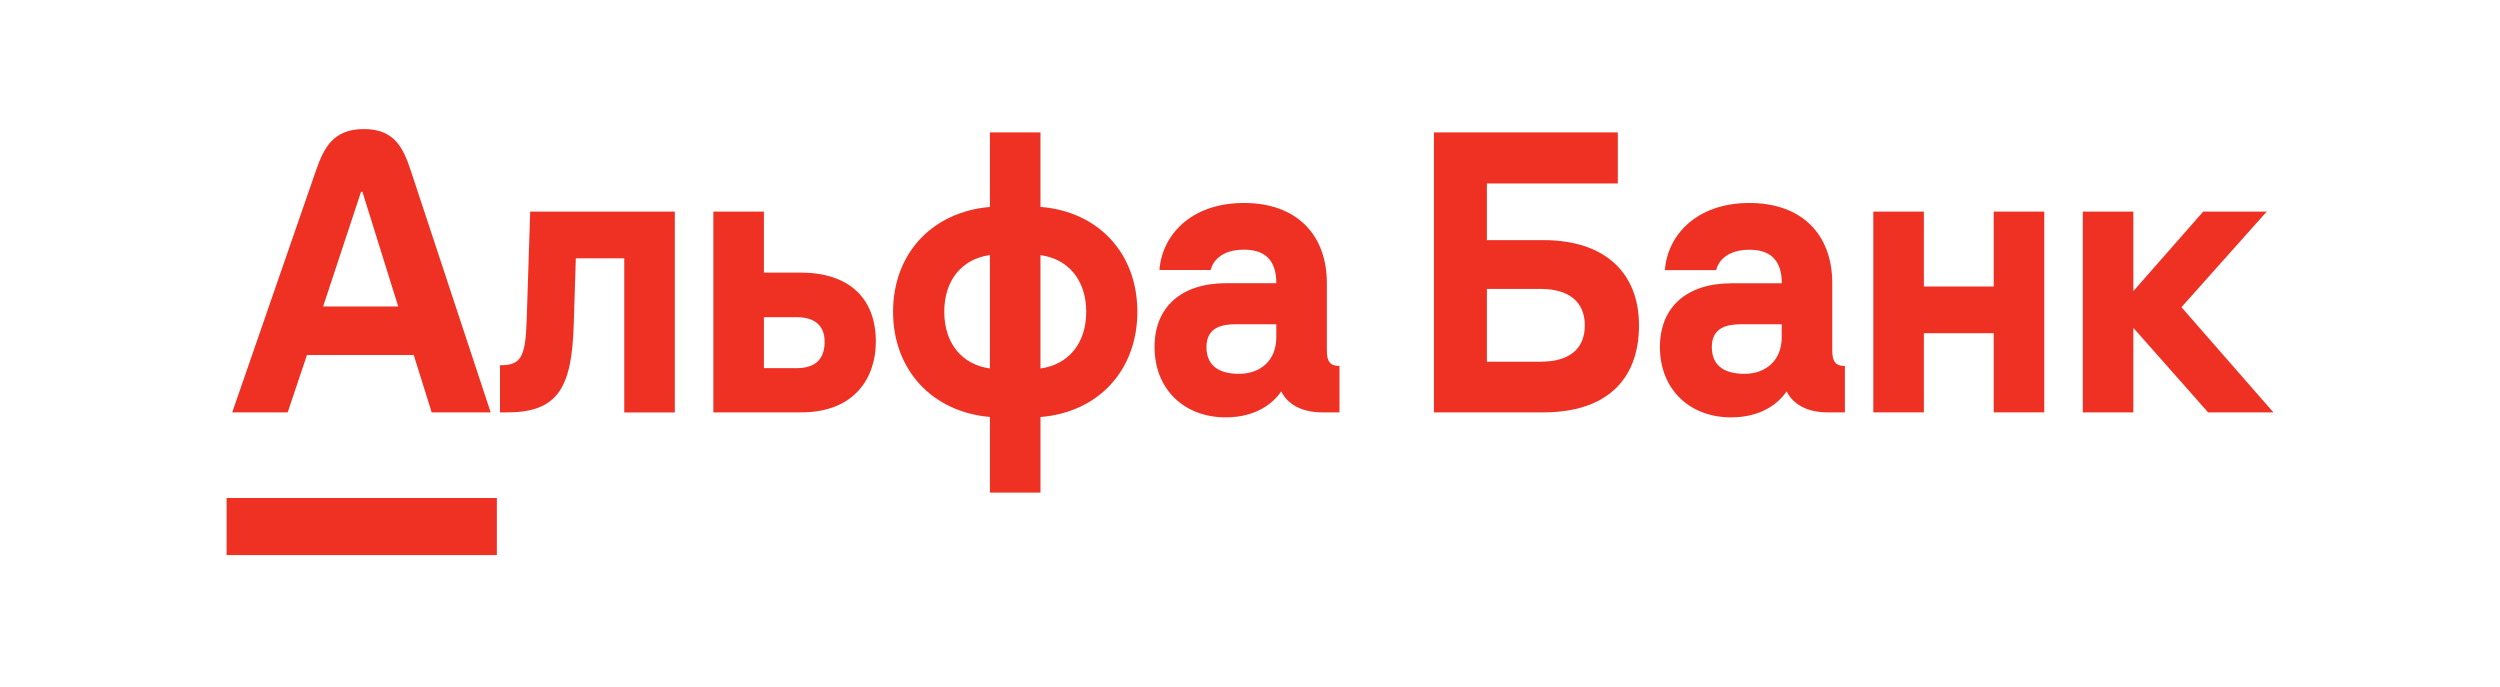
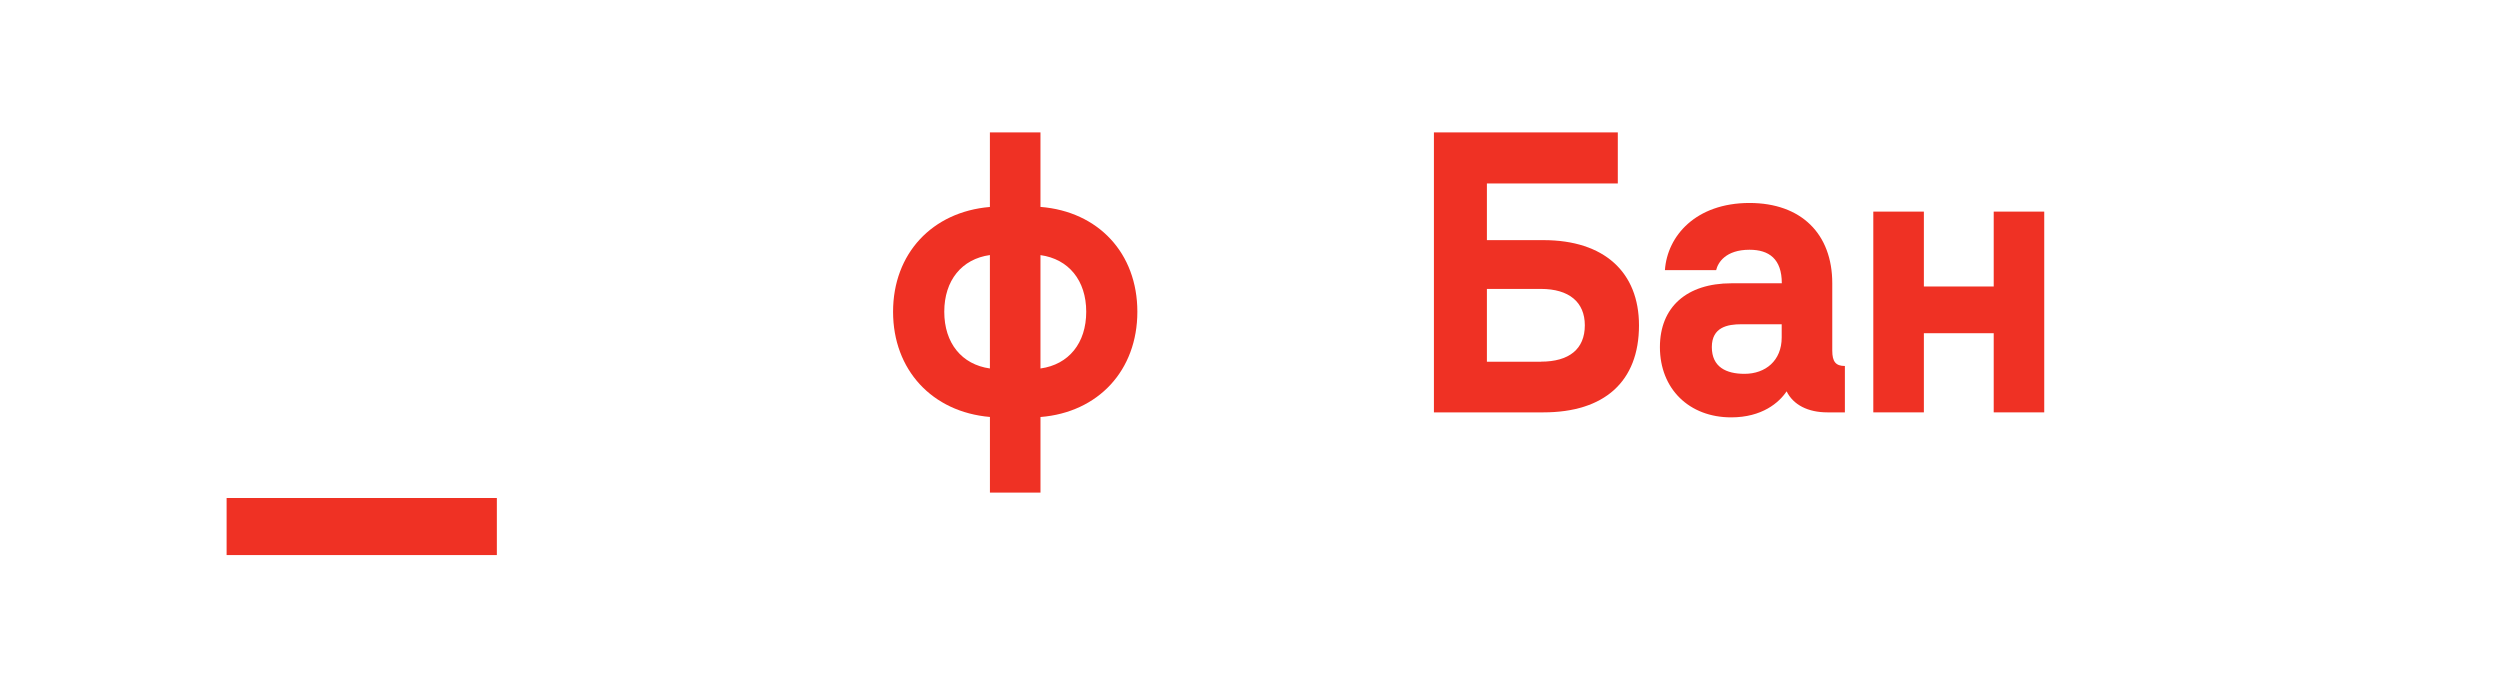
<svg xmlns="http://www.w3.org/2000/svg" width="171" height="47" viewBox="0 0 171 47" fill="none">
  <g clip-path="url(#clip0_1_151)">
-     <path d="M150.698 14.474L145.921 19.914V14.474H142.465V28.206H145.921V22.425L151.034 28.206H155.5L149.211 21.011L155.045 14.474H150.698Z" fill="#EF3124" />
    <path d="M136.37 19.596H131.593V14.474H128.134V28.206H131.593V22.792H136.37V28.206H139.826V14.474H136.37V19.596Z" fill="#EF3124" />
-     <path d="M36.025 21.909C35.943 24.471 35.618 24.983 34.2 24.983V28.206H34.728C38.262 28.206 39.111 26.353 39.242 22.232L39.386 17.669H42.699V28.212H46.157V14.474H36.266L36.025 21.909Z" fill="#EF3124" />
-     <path d="M54.748 18.645H52.251V14.474H48.792V28.206H54.794C58.563 28.206 59.908 25.719 59.908 23.378C59.908 20.353 58.034 18.645 54.746 18.645H54.748ZM54.481 25.182H52.251V21.695H54.483C55.684 21.695 56.405 22.232 56.405 23.378C56.405 24.621 55.709 25.182 54.483 25.182" fill="#EF3124" />
    <path d="M71.168 14.156V9.058H67.709V14.156C63.751 14.49 61.086 17.352 61.086 21.324C61.086 25.295 63.751 28.179 67.711 28.52V33.693H71.169V28.524C75.13 28.206 77.795 25.328 77.795 21.324C77.795 17.319 75.13 14.47 71.168 14.152V14.156ZM67.709 25.203C65.787 24.934 64.588 23.471 64.588 21.324C64.588 19.176 65.789 17.713 67.709 17.446V25.203ZM71.168 25.203V17.45C73.089 17.717 74.298 19.176 74.298 21.324C74.298 23.471 73.099 24.934 71.177 25.203" fill="#EF3124" />
-     <path d="M90.757 23.987V19.371C90.757 16.005 88.644 13.883 85.093 13.883C81.419 13.883 79.474 16.126 79.307 18.469H82.812C82.931 17.956 83.459 17.077 85.093 17.077C86.438 17.077 87.3 17.712 87.3 19.371H83.867C80.792 19.371 78.971 21.005 78.971 23.737C78.971 26.595 80.965 28.548 83.844 28.548C85.957 28.548 87.126 27.535 87.637 26.767C88.092 27.695 89.101 28.206 90.421 28.206H91.622V25.033C90.997 25.033 90.757 24.741 90.757 23.985V23.987ZM87.299 23.083C87.299 24.668 86.194 25.57 84.754 25.57C83.505 25.57 82.522 25.108 82.522 23.741C82.522 22.374 83.602 22.179 84.537 22.179H87.299V23.083Z" fill="#EF3124" />
    <path d="M105.57 16.425H101.704V12.547H110.658V9.058H98.08V28.206H105.574C109.726 28.206 112.107 26.109 112.107 22.255C112.107 18.621 109.73 16.425 105.574 16.425H105.57ZM105.405 24.742H101.704V19.762H105.401C107.322 19.762 108.402 20.664 108.402 22.249C108.402 23.883 107.322 24.737 105.401 24.737" fill="#EF3124" />
    <path d="M125.327 23.987V19.371C125.327 16.005 123.213 13.883 119.66 13.883C115.994 13.889 114.044 16.132 113.88 18.475H117.385C117.506 17.961 118.035 17.083 119.666 17.083C121.011 17.083 121.876 17.717 121.876 19.377H118.436C115.362 19.377 113.538 21.011 113.538 23.743C113.538 26.595 115.535 28.548 118.413 28.548C120.527 28.548 121.693 27.535 122.204 26.767C122.662 27.695 123.671 28.206 124.991 28.206H126.19V25.033C125.567 25.033 125.327 24.741 125.327 23.985V23.987ZM121.868 23.083C121.868 24.668 120.763 25.57 119.322 25.57C118.075 25.57 117.089 25.108 117.089 23.741C117.089 22.374 118.171 22.179 119.107 22.179H121.868V23.083Z" fill="#EF3124" />
    <path d="M33.985 34.062H15.5V37.965H33.985V34.062Z" fill="#EF3124" />
-     <path d="M28.103 11.686C27.575 10.089 26.968 8.828 24.887 8.828C22.805 8.828 22.158 10.085 21.605 11.686L15.884 28.206H19.677L20.997 24.28H28.299L29.527 28.206H33.562L28.103 11.686ZM22.102 20.962L24.694 13.123H24.79L27.238 20.962H22.102Z" fill="#EF3124" />
  </g>
  <defs>
    <clipPath id="clip0_1_151">
      <rect width="140" height="29.137" fill="white" transform="translate(15.5 8.828)" />
    </clipPath>
  </defs>
</svg>